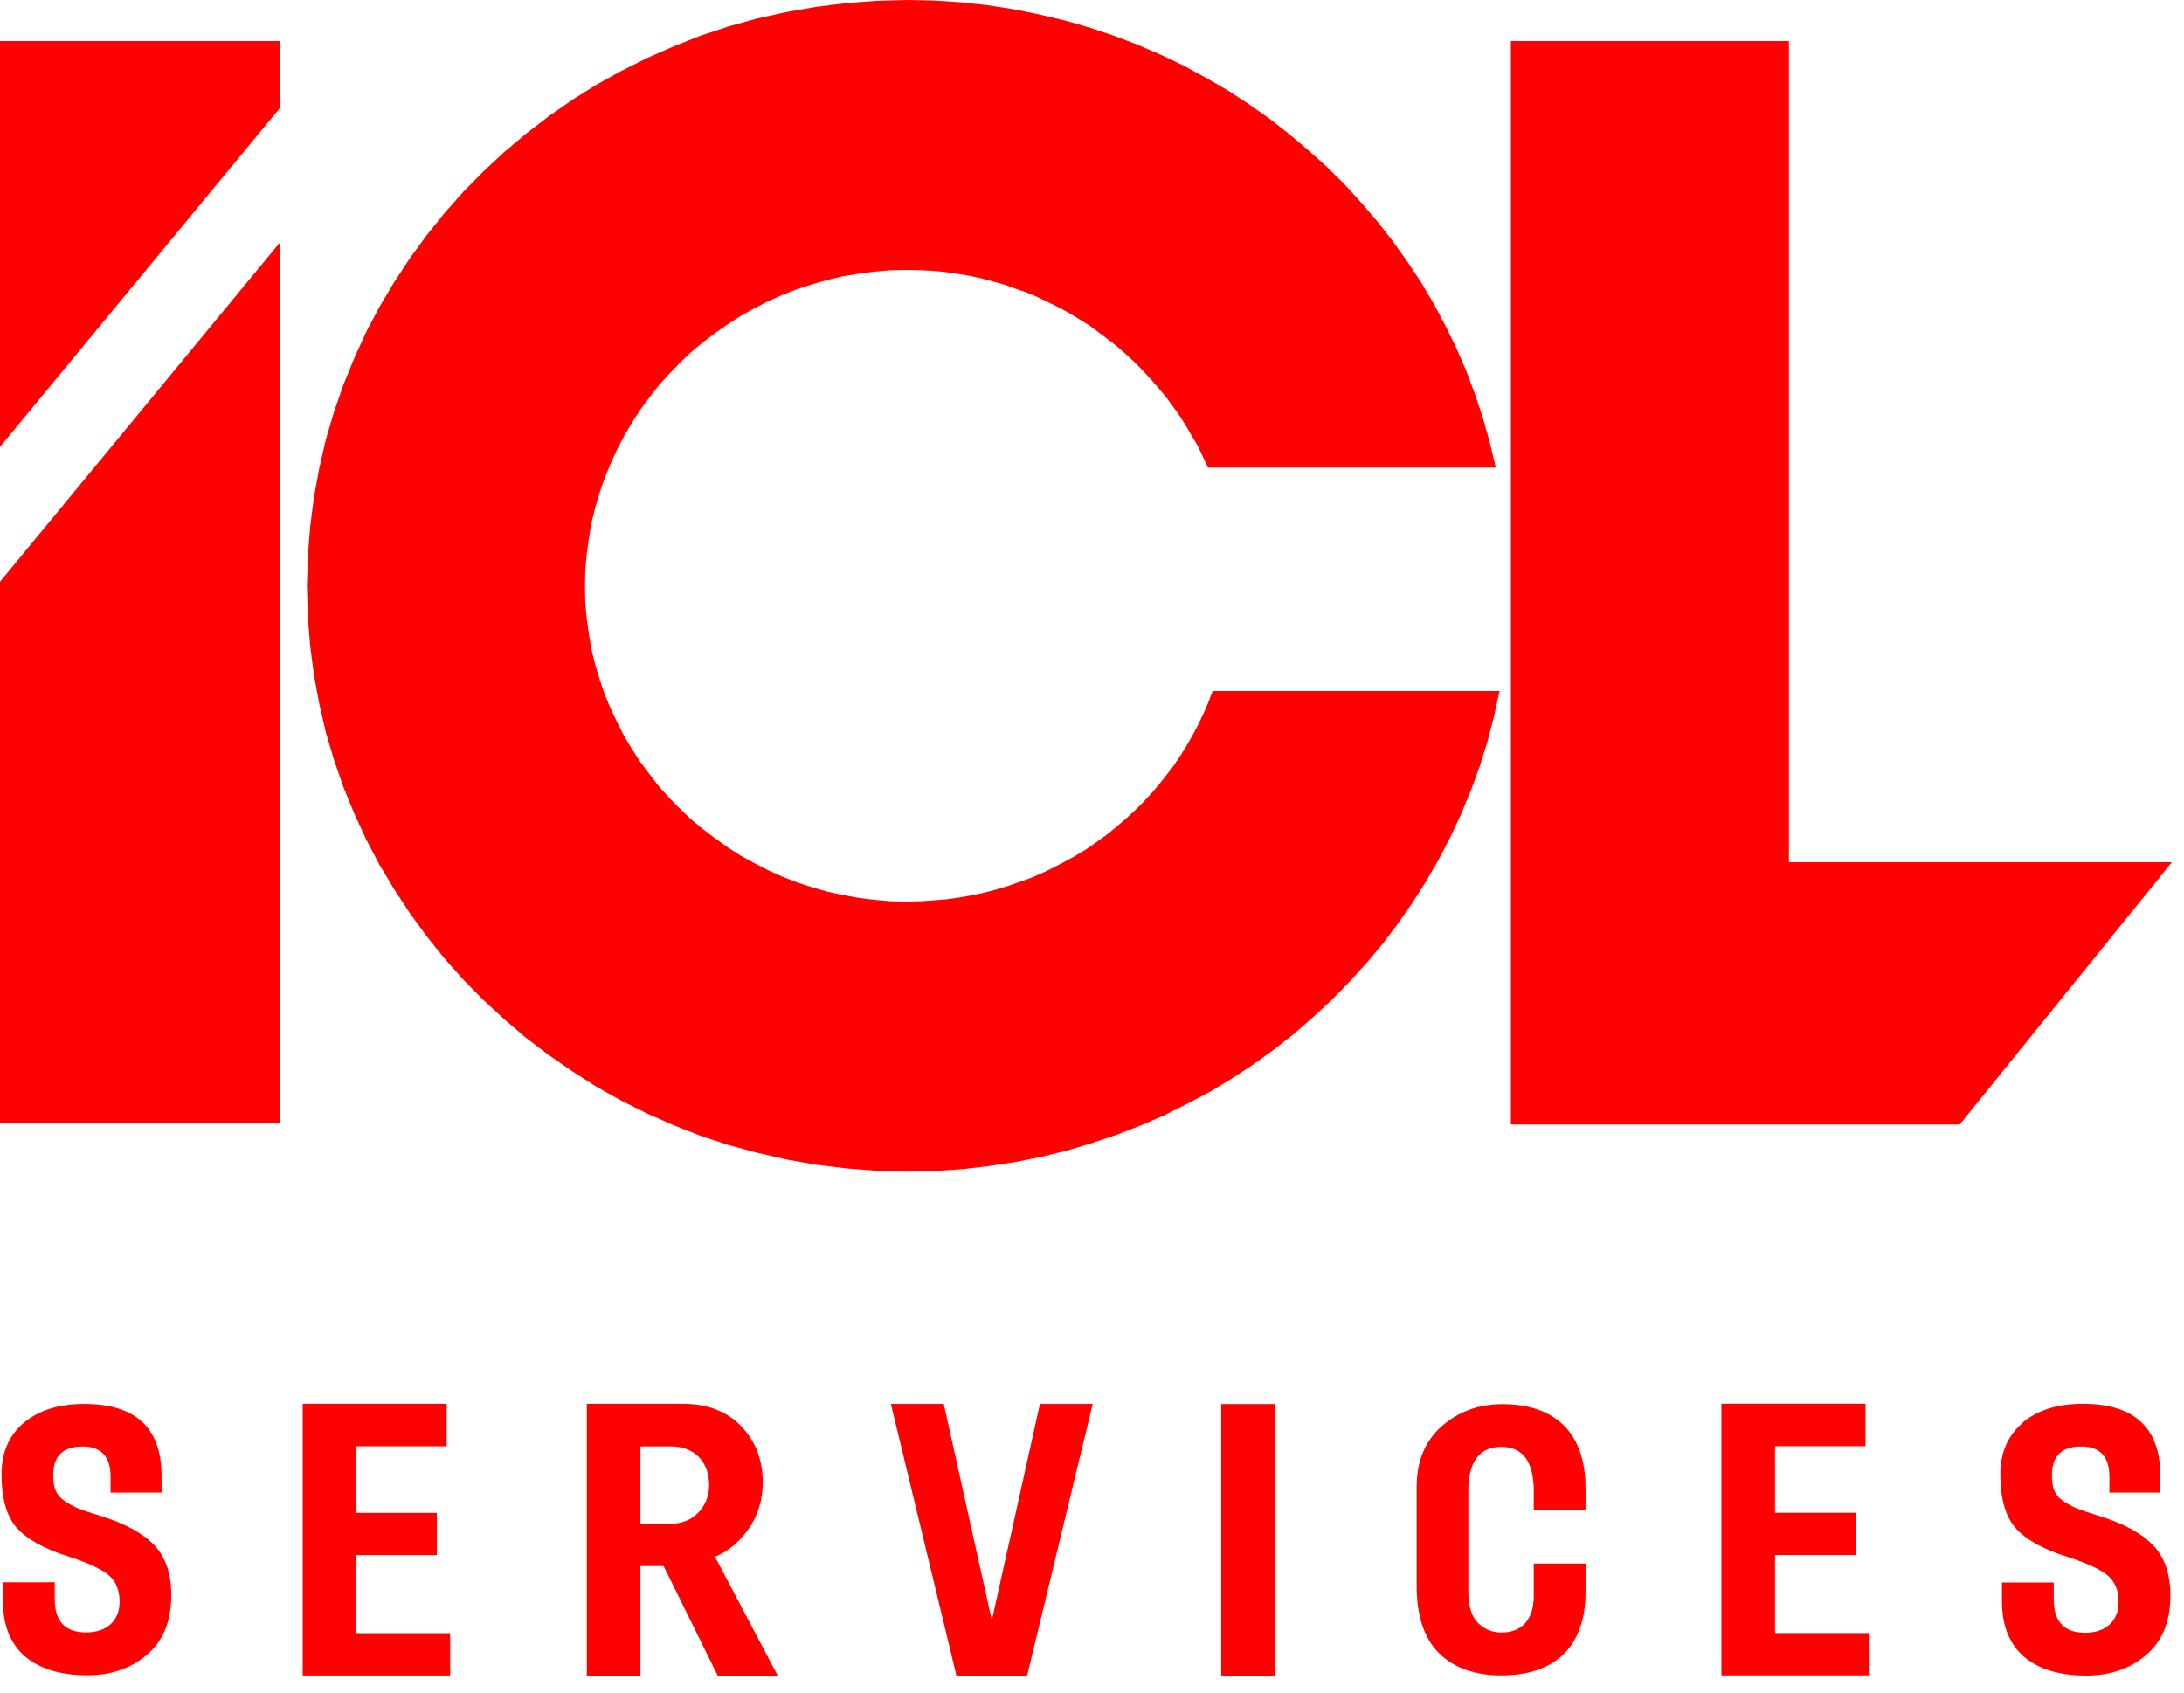
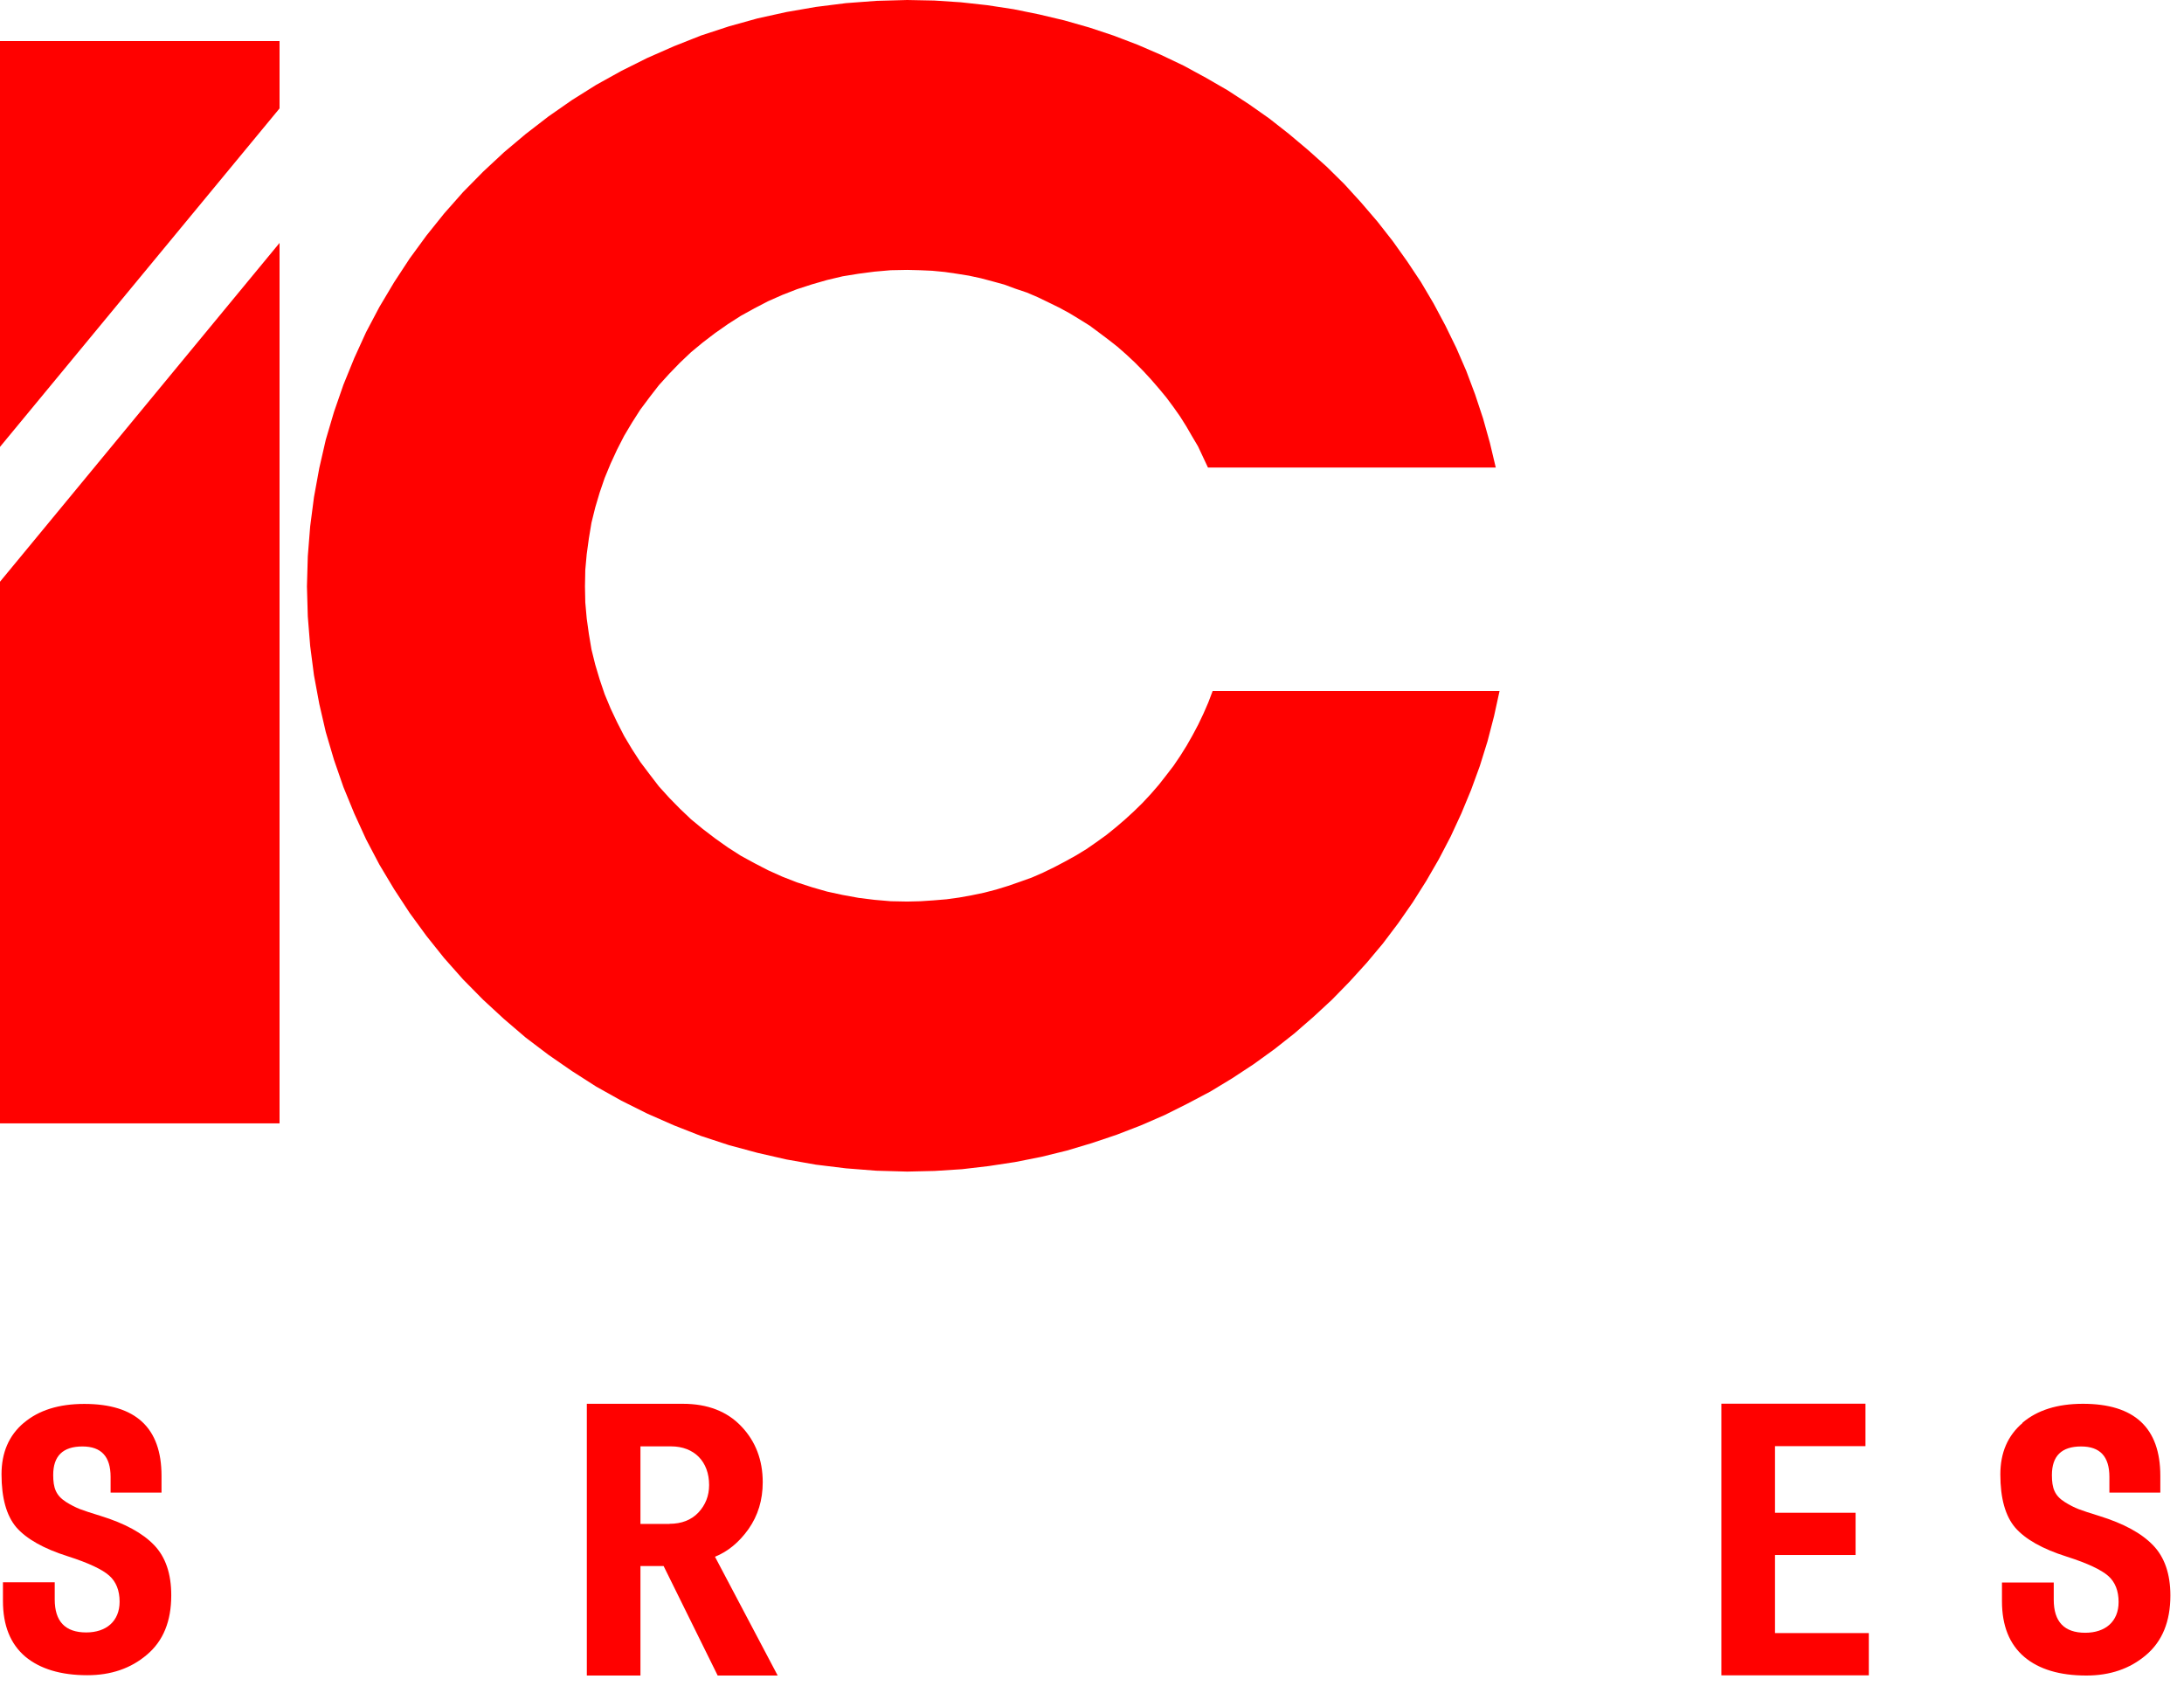
<svg xmlns="http://www.w3.org/2000/svg" width="89" height="69" viewBox="0 0 89 69" fill="none">
  <path fill-rule="evenodd" clip-rule="evenodd" d="M0 1.673H11.392V4.418L0 18.211V1.673Z" fill="#FF0100" />
  <path fill-rule="evenodd" clip-rule="evenodd" d="M0 23.706L11.392 9.9V45.78H0V23.706Z" fill="#FF0100" />
  <path fill-rule="evenodd" clip-rule="evenodd" d="M49.416 28.16L49.239 28.628L49.045 29.074L48.829 29.528L48.599 29.961L48.361 30.38L48.096 30.804L47.818 31.214L47.523 31.598L47.222 31.982L46.896 32.358L46.56 32.719L46.212 33.059L45.841 33.399L45.47 33.717L45.082 34.03L44.676 34.322L44.27 34.604L43.85 34.86L43.404 35.107L42.959 35.341L42.504 35.562L42.049 35.761L41.568 35.933L41.087 36.1L40.597 36.251L40.103 36.379L39.6 36.484L39.083 36.577L38.567 36.648L38.037 36.692L37.512 36.727L36.969 36.74L36.298 36.727L35.636 36.67L34.992 36.59L34.339 36.471L33.707 36.334L33.094 36.158L32.48 35.959L31.88 35.725L31.302 35.465L30.741 35.174L30.189 34.873L29.66 34.534L29.143 34.167L28.64 33.783L28.159 33.386L27.704 32.953L27.272 32.512L26.848 32.044L26.469 31.55L26.093 31.051L25.758 30.535L25.436 29.996L25.149 29.436L24.884 28.875L24.641 28.292L24.438 27.692L24.257 27.087L24.103 26.465L23.997 25.834L23.909 25.203L23.851 24.549L23.838 23.896L23.851 23.225L23.909 22.585L23.997 21.941L24.103 21.301L24.257 20.679L24.438 20.07L24.641 19.478L24.884 18.891L25.149 18.317L25.436 17.757L25.758 17.218L26.093 16.693L26.469 16.19L26.848 15.7L27.272 15.232L27.704 14.786L28.159 14.354L28.64 13.956L29.143 13.572L29.66 13.21L30.189 12.871L30.741 12.566L31.302 12.275L31.88 12.019L32.48 11.785L33.094 11.586L33.707 11.41L34.339 11.26L34.992 11.154L35.636 11.07L36.298 11.012L36.969 10.999L37.486 11.012L37.989 11.034L38.496 11.083L38.986 11.154L39.48 11.233L39.971 11.339L40.452 11.467L40.919 11.595L41.374 11.763L41.846 11.922L42.288 12.111L42.72 12.319L43.153 12.531L43.585 12.765L43.991 13.012L44.402 13.268L44.782 13.55L45.17 13.842L45.541 14.133L45.903 14.451L46.251 14.777L46.587 15.117L46.909 15.466L47.222 15.828L47.523 16.19L47.809 16.574L48.083 16.962L48.339 17.368L48.577 17.779L48.82 18.189L49.023 18.622L49.226 19.054H60.954L60.715 18.048L60.437 17.055L60.111 16.071L59.753 15.117L59.347 14.181L58.901 13.268L58.42 12.367L57.904 11.493L57.343 10.65L56.752 9.821L56.129 9.026L55.467 8.254L54.783 7.503L54.064 6.793L53.304 6.113L52.528 5.46L51.724 4.829L50.895 4.246L50.029 3.681L49.142 3.169L48.242 2.679L47.306 2.233L46.357 1.823L45.373 1.448L44.389 1.121L43.369 0.83L42.345 0.587L41.303 0.375L40.235 0.212L39.154 0.093L38.072 0.022L36.969 0L35.711 0.035L34.475 0.128L33.248 0.282L32.048 0.49L30.869 0.75L29.708 1.073L28.565 1.448L27.462 1.885L26.38 2.361L25.326 2.887L24.293 3.46L23.308 4.078L22.351 4.745L21.424 5.46L20.537 6.206L19.685 7L18.868 7.83L18.1 8.7L17.381 9.596L16.697 10.531L16.061 11.502L15.461 12.509L14.918 13.537L14.437 14.592L13.995 15.678L13.611 16.786L13.276 17.92L13.011 19.076L12.795 20.259L12.64 21.451L12.543 22.669L12.508 23.896L12.543 25.123L12.64 26.324L12.795 27.52L13.011 28.685L13.276 29.833L13.611 30.967L13.995 32.075L14.437 33.152L14.918 34.203L15.461 35.235L16.061 36.237L16.697 37.208L17.381 38.144L18.1 39.044L18.868 39.91L19.685 40.739L20.537 41.525L21.424 42.284L22.351 42.986L23.308 43.648L24.293 44.279L25.326 44.857L26.38 45.383L27.462 45.859L28.565 46.292L29.708 46.667L30.869 46.98L32.048 47.25L33.248 47.462L34.475 47.612L35.711 47.709L36.969 47.744L38.086 47.718L39.203 47.647L40.293 47.519L41.365 47.356L42.433 47.144L43.475 46.888L44.495 46.583L45.505 46.243L46.498 45.859L47.461 45.44L48.396 44.972L49.323 44.482L50.211 43.944L51.084 43.37L51.927 42.761L52.744 42.117L53.521 41.441L54.28 40.739L54.999 40.002L55.697 39.234L56.355 38.449L56.981 37.619L57.568 36.776L58.12 35.902L58.636 35.01L59.117 34.088L59.55 33.152L59.947 32.194L60.305 31.214L60.618 30.208L60.883 29.188L61.108 28.16H49.416Z" fill="#FF0100" />
-   <path fill-rule="evenodd" clip-rule="evenodd" d="M61.57 1.673H72.9V35.138H88.503L79.861 45.824H61.57V1.673Z" fill="#FF0100" />
  <path d="M0.967 57.988C1.572 57.472 2.393 57.212 3.435 57.212C5.531 57.212 6.582 58.187 6.582 60.142V60.827H4.507V60.187C4.507 59.357 4.128 58.946 3.36 58.946C2.561 58.946 2.168 59.335 2.168 60.107C2.168 60.637 2.278 60.941 2.689 61.206C2.892 61.334 3.086 61.431 3.254 61.497C3.426 61.564 3.708 61.656 4.097 61.775C5.085 62.08 5.814 62.477 6.282 62.967C6.749 63.453 6.979 64.137 6.979 65.011C6.979 66.07 6.652 66.873 5.986 67.434C5.328 67.995 4.516 68.268 3.558 68.268C2.477 68.268 1.634 68.012 1.029 67.509C0.424 66.993 0.12 66.242 0.12 65.24V64.481H2.23V65.183C2.23 66.075 2.658 66.525 3.514 66.525C4.326 66.525 4.874 66.07 4.874 65.271C4.874 64.817 4.732 64.459 4.454 64.212C4.181 63.965 3.62 63.695 2.764 63.422C1.771 63.108 1.078 62.711 0.667 62.243C0.266 61.771 0.062 61.052 0.062 60.081C0.062 59.193 0.363 58.5 0.963 57.988H0.967Z" fill="#FF0100" />
-   <path d="M12.336 57.207H18.202V58.938H14.521V61.652H17.8V63.373H14.521V66.556H18.343V68.277H12.336V57.207Z" fill="#FF0100" />
  <path d="M27.282 62.098C27.776 62.098 28.169 61.943 28.456 61.643C28.747 61.334 28.897 60.959 28.897 60.518C28.897 59.569 28.297 58.942 27.344 58.942H26.099V62.102H27.282V62.098ZM23.914 57.207H27.825C28.835 57.207 29.63 57.516 30.208 58.125C30.791 58.734 31.082 59.498 31.082 60.403C31.082 61.131 30.888 61.762 30.504 62.31C30.12 62.852 29.661 63.228 29.136 63.44L31.691 68.281H29.246L27.043 63.819H26.099V68.281H23.914V57.207Z" fill="#FF0100" />
-   <path d="M38.459 57.212L40.418 66.035L42.378 57.212H44.528L41.857 68.281H38.975L36.305 57.212H38.459Z" fill="#FF0100" />
-   <path d="M49.766 57.216H51.95V68.29H49.766V57.216Z" fill="#FF0100" />
-   <path d="M57.73 60.588C57.73 59.556 58.066 58.735 58.741 58.13C59.421 57.53 60.246 57.221 61.222 57.221C63.42 57.221 64.612 58.434 64.612 60.641V61.52H62.502V60.778C62.502 59.564 62.065 58.96 61.178 58.96C60.286 58.96 59.836 59.564 59.836 60.765V64.87C59.836 65.457 59.968 65.881 60.233 66.141C60.493 66.401 60.816 66.529 61.191 66.529C62.003 66.529 62.502 66.009 62.502 65.046V63.718H64.612V64.896C64.612 67.033 63.429 68.273 61.191 68.273C60.105 68.273 59.253 67.973 58.644 67.372C58.035 66.768 57.73 65.854 57.73 64.609V60.597V60.588Z" fill="#FF0100" />
  <path d="M70.148 57.203H76.019V58.933H72.333V61.648H75.617V63.369H72.333V66.551H76.156V68.273H70.148V57.203Z" fill="#FF0100" />
  <path d="M82.412 57.984C83.016 57.468 83.837 57.207 84.883 57.207C86.98 57.207 88.035 58.187 88.035 60.142V60.827H85.96V60.187C85.96 59.357 85.581 58.946 84.808 58.946C84.009 58.946 83.617 59.335 83.617 60.112C83.617 60.646 83.727 60.95 84.142 61.211C84.345 61.339 84.539 61.436 84.711 61.502C84.883 61.568 85.166 61.661 85.554 61.78C86.547 62.089 87.271 62.482 87.743 62.976C88.211 63.462 88.445 64.146 88.445 65.02C88.445 66.079 88.114 66.887 87.452 67.447C86.794 68.008 85.982 68.281 85.02 68.281C83.939 68.281 83.091 68.03 82.491 67.522C81.886 67.006 81.582 66.251 81.582 65.254V64.49H83.692V65.192C83.692 66.088 84.12 66.538 84.976 66.538C85.793 66.538 86.335 66.083 86.335 65.284C86.335 64.83 86.194 64.472 85.916 64.225C85.638 63.978 85.082 63.709 84.221 63.435C83.228 63.122 82.531 62.724 82.12 62.252C81.719 61.78 81.516 61.06 81.516 60.085C81.516 59.198 81.816 58.505 82.421 57.989L82.412 57.984Z" fill="#FF0100" />
</svg>